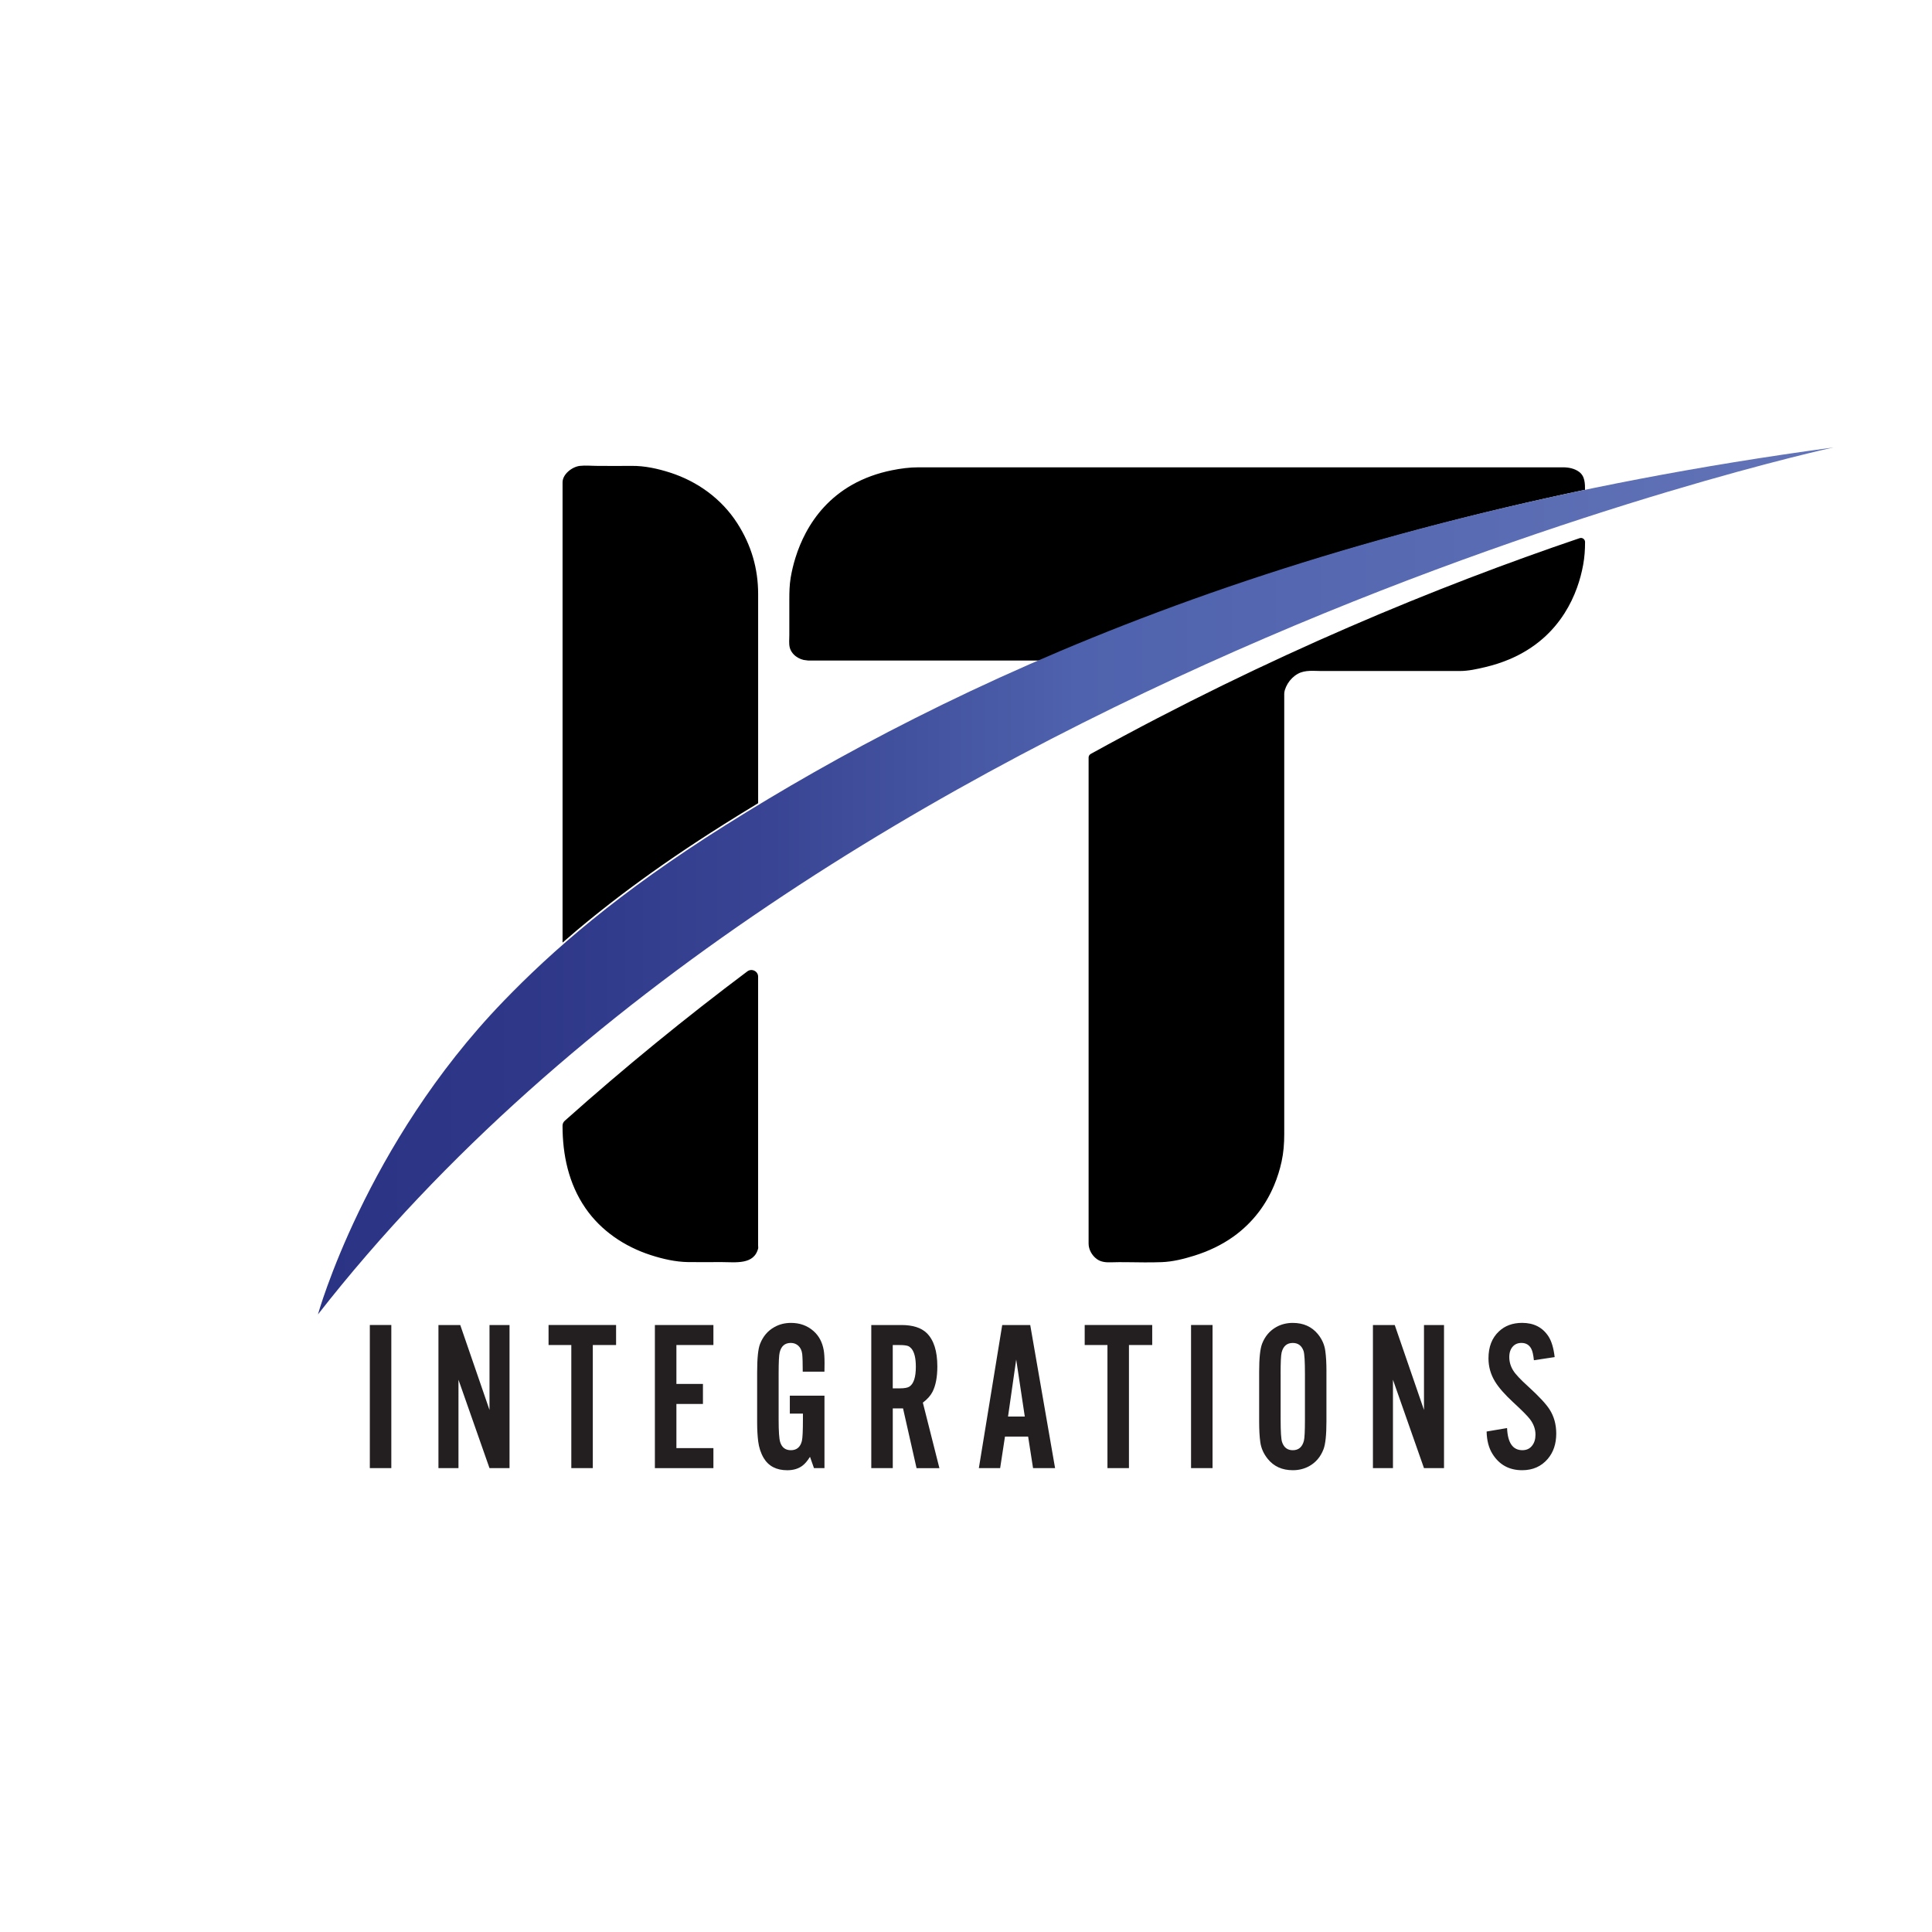
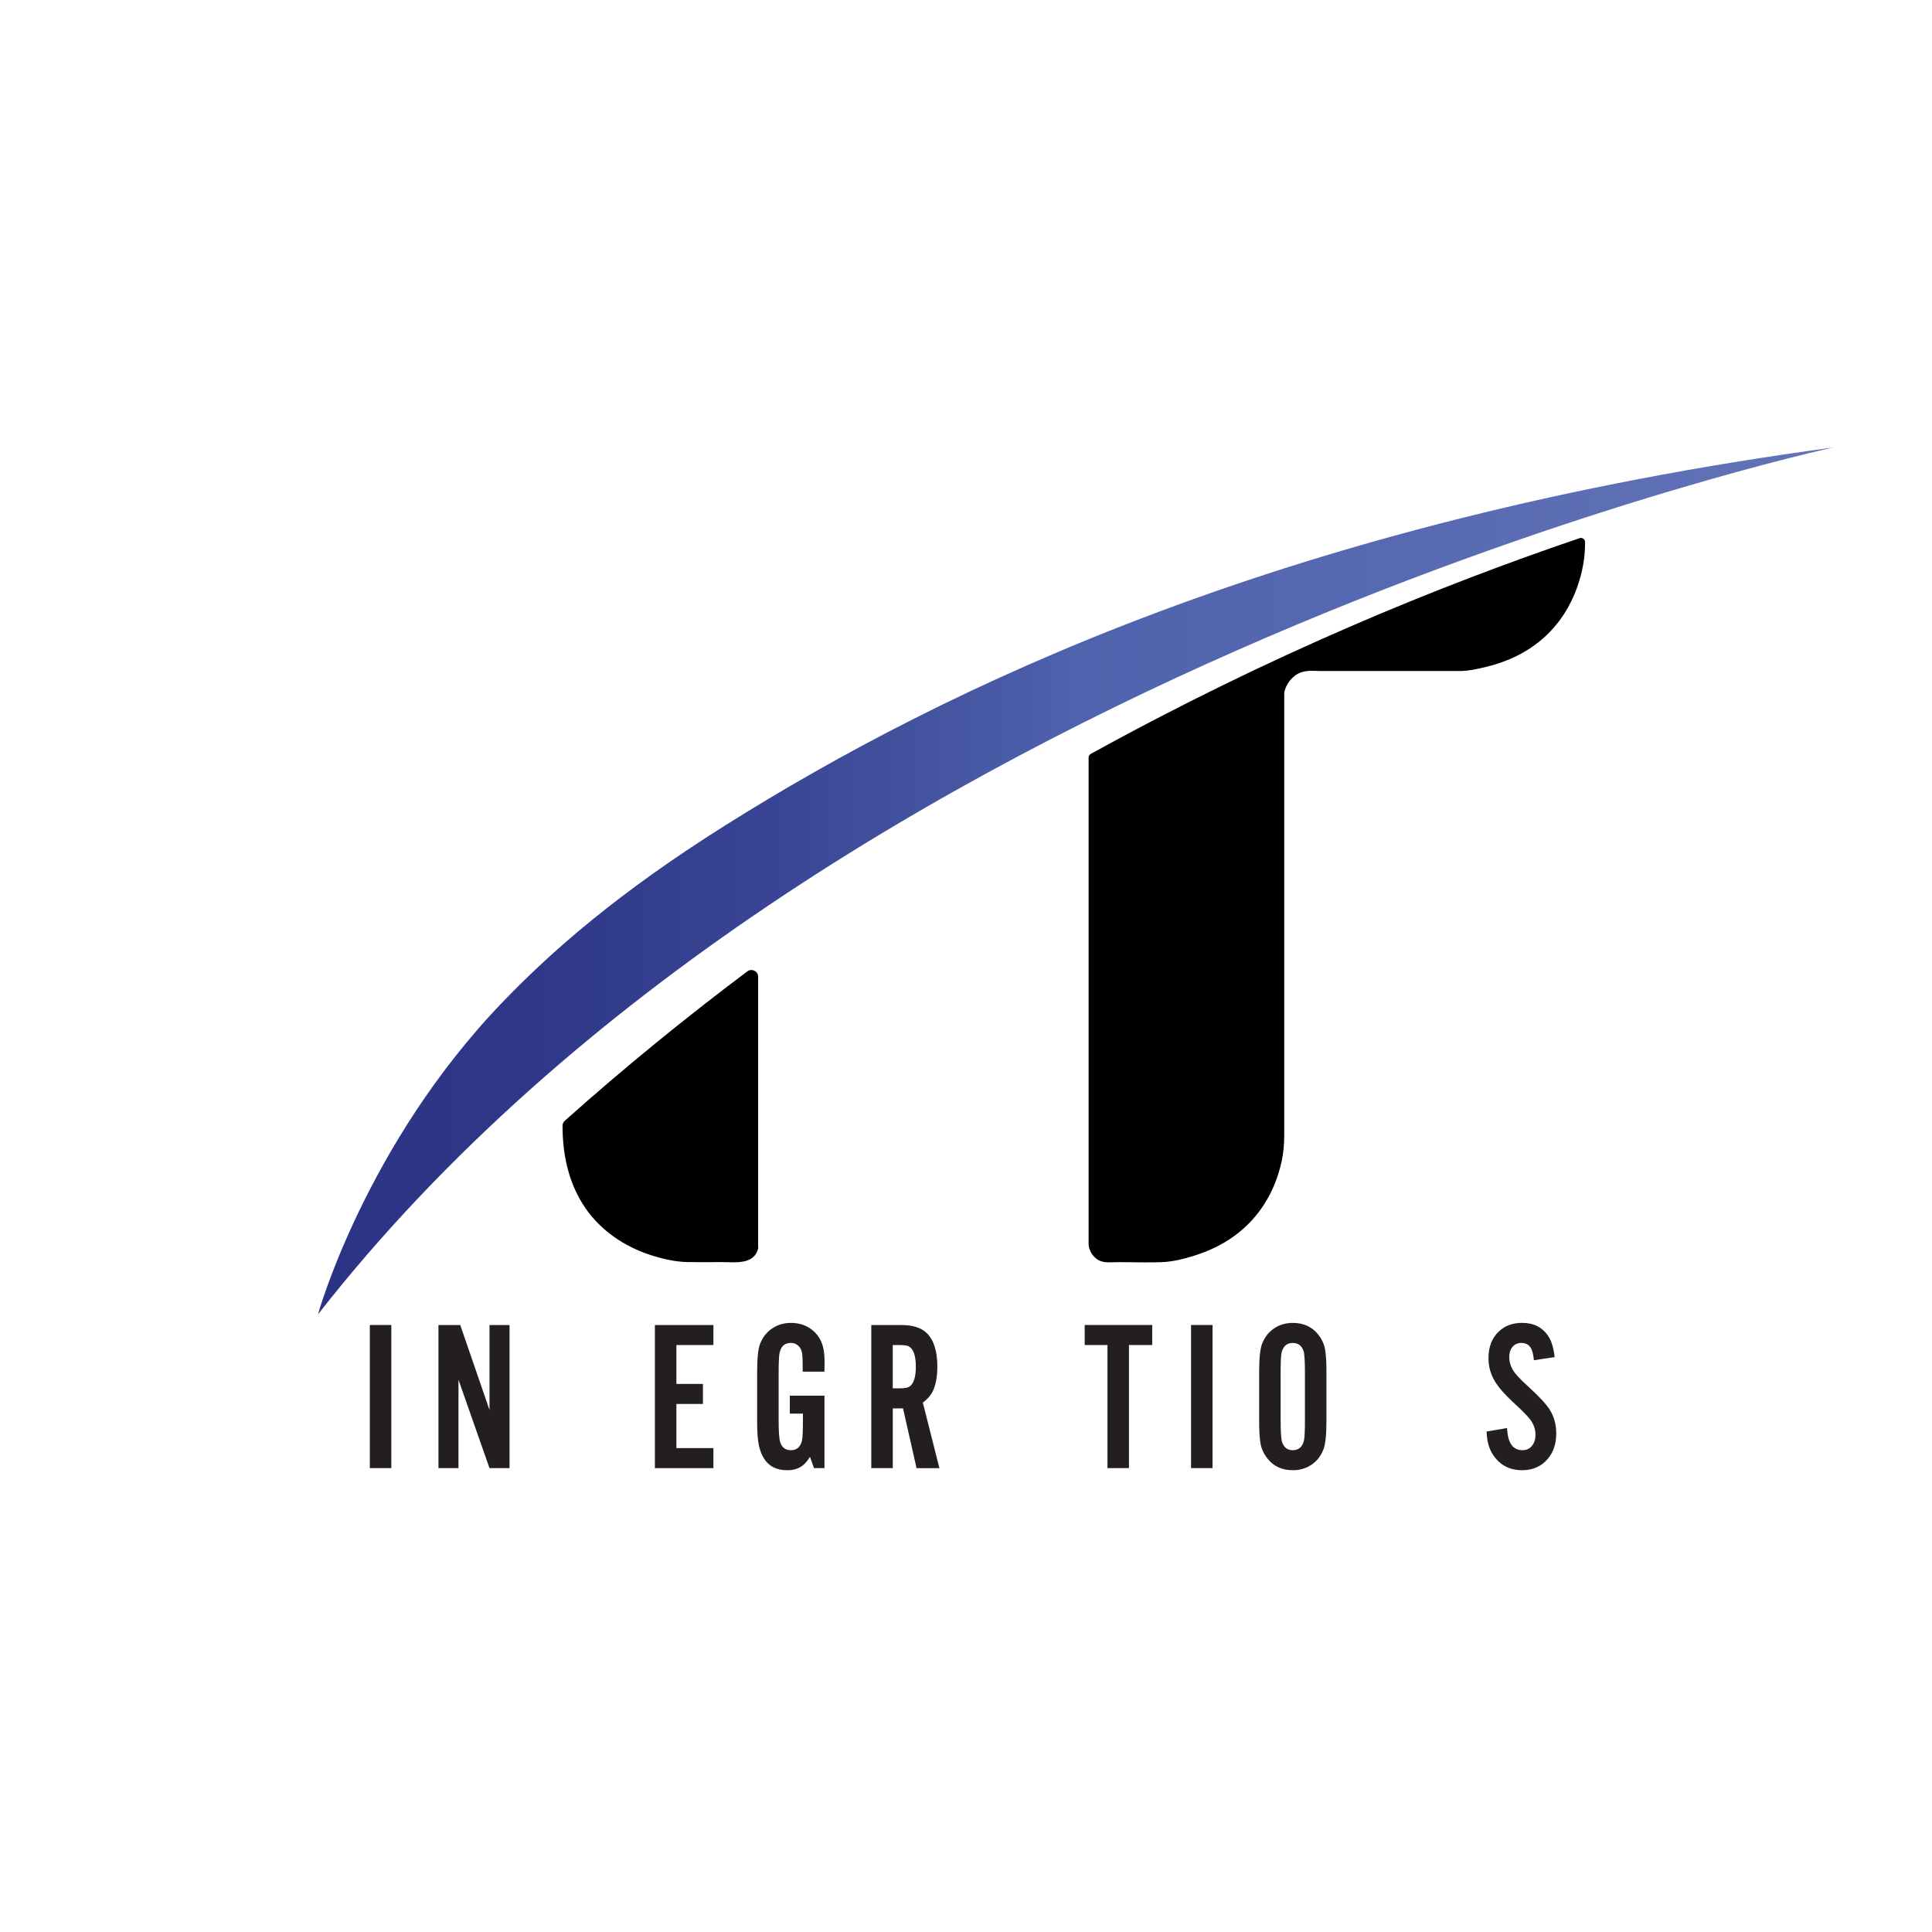
<svg xmlns="http://www.w3.org/2000/svg" id="Layer_1" data-name="Layer 1" viewBox="0 0 792.02 792.02">
  <defs>
    <style>
      .cls-1 {
        fill: url(#linear-gradient);
      }

      .cls-1, .cls-2, .cls-3 {
        stroke-width: 0px;
      }

      .cls-2 {
        fill: #231f20;
      }

      .cls-4 {
        fill: #000;
        stroke: #fff;
        stroke-miterlimit: 10;
      }

      .cls-3 {
        fill: #fff;
      }
    </style>
    <linearGradient id="linear-gradient" x1="130.34" y1="361.14" x2="751.6" y2="361.14" gradientUnits="userSpaceOnUse">
      <stop offset="0" stop-color="#2b3384" />
      <stop offset=".14" stop-color="#2e3788" />
      <stop offset=".3" stop-color="#394594" />
      <stop offset=".47" stop-color="#4b5da8" />
      <stop offset=".5" stop-color="#4f62ad" />
      <stop offset="1" stop-color="#6273b7" />
    </linearGradient>
  </defs>
  <rect class="cls-3" width="792.02" height="792.02" />
  <g>
    <path class="cls-2" d="M160.42,543.18v58.67h-8.81v-58.67h8.81Z" />
    <path class="cls-2" d="M208.88,601.86h-8.21l-12.72-36.24v36.24h-8.21v-58.67h8.94l11.99,34.82v-34.82h8.21v58.67Z" />
-     <path class="cls-2" d="M243.02,551.39v50.46h-8.81v-50.46h-9.33v-8.21h27.68v8.21h-9.54Z" />
    <path class="cls-2" d="M292.46,543.18v8.21h-15.17v15.95h10.88v8.21h-10.88v18.1h15.17v8.21h-23.99v-58.67h23.99Z" />
    <path class="cls-2" d="M337.99,572.16v29.7h-4.3l-1.63-4.64c-1.03,1.63-2.04,2.82-3.01,3.57-1.66,1.29-3.77,1.93-6.32,1.93-4.44,0-7.67-1.68-9.67-5.03-1.17-2-1.92-4.27-2.24-6.79-.29-2.35-.43-4.93-.43-7.74v-20.55c0-5.79.4-9.69,1.2-11.69,1.23-3.12,3.21-5.43,5.93-6.92,2.01-1.12,4.26-1.68,6.75-1.68,3.64,0,6.72,1.12,9.24,3.35,2.21,1.95,3.6,4.56,4.17,7.82.23,1.29.34,3.05.34,5.29,0,.69-.01,1.86-.04,3.53h-8.9c0-3.47-.07-5.86-.21-7.18-.17-1.46-.7-2.61-1.59-3.44-.86-.77-1.89-1.16-3.09-1.16-2.41,0-3.93,1.29-4.56,3.87-.29,1.12-.43,4.06-.43,8.81v18.66c0,4.93.21,8.04.64,9.33.69,2.21,2.15,3.31,4.38,3.31,2.38,0,3.88-1.26,4.51-3.78.29-1.2.43-4.16.43-8.86v-2.36h-5.37v-7.35h14.19Z" />
    <path class="cls-2" d="M365.99,577.36v24.5h-8.81v-58.67h12.34c4.64,0,8.09,1.09,10.36,3.27,2.92,2.84,4.38,7.41,4.38,13.71,0,4.36-.66,7.82-1.98,10.4-.83,1.61-2.15,3.08-3.96,4.43l6.79,26.87h-9.37l-5.54-24.5h-4.21ZM365.99,569.15h2.84c1.95,0,3.28-.24,4-.73,1.75-1.17,2.62-3.88,2.62-8.12,0-3.44-.57-5.89-1.72-7.35-.43-.52-.89-.89-1.38-1.12-.72-.29-1.89-.43-3.53-.43h-2.84v17.75Z" />
-     <path class="cls-2" d="M421.49,588.92h-9.5l-1.98,12.94h-8.73l9.58-58.67h11.48l10.19,58.67h-9.03l-2.02-12.94ZM420.11,580.71l-3.52-23.38-3.35,23.38h6.88Z" />
    <path class="cls-2" d="M462.81,551.39v50.46h-8.81v-50.46h-9.33v-8.21h27.68v8.21h-9.54Z" />
-     <path class="cls-2" d="M497.08,543.18v58.67h-8.81v-58.67h8.81Z" />
+     <path class="cls-2" d="M497.08,543.18v58.67h-8.81v-58.67Z" />
    <path class="cls-2" d="M543.77,562.31v20.42c0,5.5-.4,9.3-1.2,11.39-1.2,3.12-3.18,5.45-5.93,6.96-2.01,1.09-4.23,1.63-6.66,1.63-4.36,0-7.78-1.55-10.27-4.64-1.69-2.09-2.71-4.38-3.05-6.88-.32-2.26-.47-5.09-.47-8.47v-20.42c0-5.5.4-9.31,1.2-11.43,1.2-3.09,3.18-5.4,5.93-6.92,2.01-1.09,4.23-1.63,6.66-1.63,4.36,0,7.79,1.55,10.32,4.64,1.69,2.09,2.69,4.38,3.01,6.88.32,2.26.47,5.09.47,8.47ZM524.99,563.22v18.61c0,5.1.2,8.23.6,9.37.75,2.21,2.21,3.31,4.38,3.31,2.38,0,3.9-1.29,4.56-3.87.29-1.09.43-4.03.43-8.81v-18.61c0-5.1-.19-8.22-.56-9.37-.77-2.21-2.25-3.31-4.43-3.31-2.38,0-3.9,1.29-4.56,3.87-.29,1.12-.43,4.06-.43,8.81Z" />
-     <path class="cls-2" d="M591.97,601.86h-8.21l-12.72-36.24v36.24h-8.21v-58.67h8.94l11.99,34.82v-34.82h8.21v58.67Z" />
    <path class="cls-2" d="M637.33,556.34l-8.51,1.29c-.23-2.24-.59-3.8-1.07-4.69-.83-1.6-2.18-2.41-4.04-2.41-1.46,0-2.64.49-3.52,1.46-.97,1.06-1.46,2.51-1.46,4.34,0,1.95.54,3.8,1.63,5.54.92,1.49,2.99,3.7,6.23,6.62,4.3,3.93,7.18,7.02,8.64,9.29,1.83,2.84,2.75,6.15,2.75,9.93,0,4.18-1.16,7.64-3.48,10.36-2.64,3.09-6.13,4.64-10.49,4.64-5.36,0-9.43-2.25-12.21-6.75-1.49-2.41-2.28-5.44-2.36-9.11l8.38-1.42c.26,6.05,2.35,9.07,6.28,9.07,1.69,0,3.01-.6,3.95-1.81.95-1.17,1.42-2.69,1.42-4.56,0-2.24-.76-4.36-2.28-6.36-1.03-1.35-3.33-3.65-6.88-6.92-3.47-3.21-5.95-6.05-7.44-8.51-1.78-2.92-2.67-6.09-2.67-9.5,0-4.7,1.43-8.38,4.3-11.05,2.46-2.32,5.63-3.48,9.5-3.48,4.79,0,8.38,1.85,10.79,5.54,1.26,1.95,2.11,4.77,2.54,8.47Z" />
  </g>
  <g>
    <g id="T">
-       <path class="cls-4" d="M330.51,271.24c.35.03.7.05,1.06.05,1.91,0,3.82,0,5.73,0h89.52c60.66-26.45,134.22-51.35,223.46-70.09,0-2.98.02-6.18-2.63-8.16-1.93-1.44-4.47-1.96-6.85-1.96h-264.32c-3.69,0-7.34.49-10.96,1.22-5.79,1.17-11.43,3.15-16.56,6.07-4.32,2.46-8.23,5.58-11.58,9.22-2.95,3.21-5.45,6.8-7.49,10.63-1.75,3.29-3.18,6.74-4.28,10.3-.84,2.69-1.5,5.44-1.97,8.22-.51,3.06-.56,6.05-.56,9.13v14.55c0,1.6-.21,3.41.15,4.98.75,3.29,4.01,5.52,7.29,5.83Z" />
      <path class="cls-4" d="M446.9,308.64c-.69.38-1.13,1.11-1.13,1.9v197.81c0,.49,0,.97,0,1.46,0,2.62,1.45,5.17,3.56,6.73.03.02.06.05.1.07,1.78,1.27,3.95,1.44,6.07,1.37s4.3-.08,6.46-.05c4.79.06,9.57.16,14.36-.02,4.56-.18,9.08-1.32,13.38-2.66,5.75-1.79,11.27-4.37,16.17-7.86,4.06-2.89,7.66-6.39,10.65-10.35,2.55-3.38,4.65-7.08,6.28-10.98,1.32-3.15,2.34-6.41,3.07-9.74.82-3.77,1.1-7.49,1.1-11.35v-179.12c0-1.02-.07-1.85.23-2.84.27-.87.65-1.71,1.13-2.5.97-1.59,2.35-2.96,4-3.87,2.84-1.56,6.3-1.06,9.38-1.06h53.37c1.1,0,2.19,0,3.29,0,3.66,0,7.15-.79,10.69-1.63,3.41-.81,6.75-1.88,9.97-3.24,5-2.12,9.68-4.96,13.76-8.53,3.48-3.04,6.5-6.58,8.98-10.47,2.14-3.35,3.88-6.95,5.22-10.69,1.1-3.06,1.94-6.2,2.52-9.4s.78-6.17.78-9.27v-.15c0-1.49-1.48-2.54-2.9-2.05-58.03,19.68-127.25,48.04-200.48,88.48Z" />
    </g>
    <g id="I">
-       <path class="cls-4" d="M297.03,338.34c4.62-2.9,9.38-5.84,14.27-8.79v-85.96c0-10.62-2.83-20.34-8.69-29.44-6.45-10-16.35-17.21-27.71-20.87-5.05-1.63-10.6-2.86-15.96-2.79-4.65.06-9.3,0-13.95,0-2.39,0-4.96-.27-7.33,0-3.38.38-7.54,3.6-7.54,7.23v189.79c16.96-14.9,38.36-31.21,66.91-49.16Z" />
      <path class="cls-4" d="M311.29,497.7v-97.32c0-2.66-3.08-4.17-5.23-2.56-25.09,18.82-50.14,39.2-74.87,61.27-.69.61-1.08,1.48-1.08,2.4h0c0,12.01,2.51,23.92,9.45,34.02,6.45,9.39,16.18,15.96,27.01,19.47,4.93,1.6,10.3,2.84,15.53,2.91,4.55.06,9.1,0,13.64,0,5.71,0,13.67,1.29,15.55-5.98.1-.4,0-.95,0-1.35v-12.86Z" />
    </g>
    <g id="Swish">
      <path class="cls-1" d="M130.34,538.85s19.37-69.63,75.92-128.27c19.98-20.72,47.01-44.53,91.1-72.25,90.22-56.72,231.77-124.9,454.25-154.9,0,0-413.66,89.7-621.27,355.42Z" />
    </g>
  </g>
</svg>